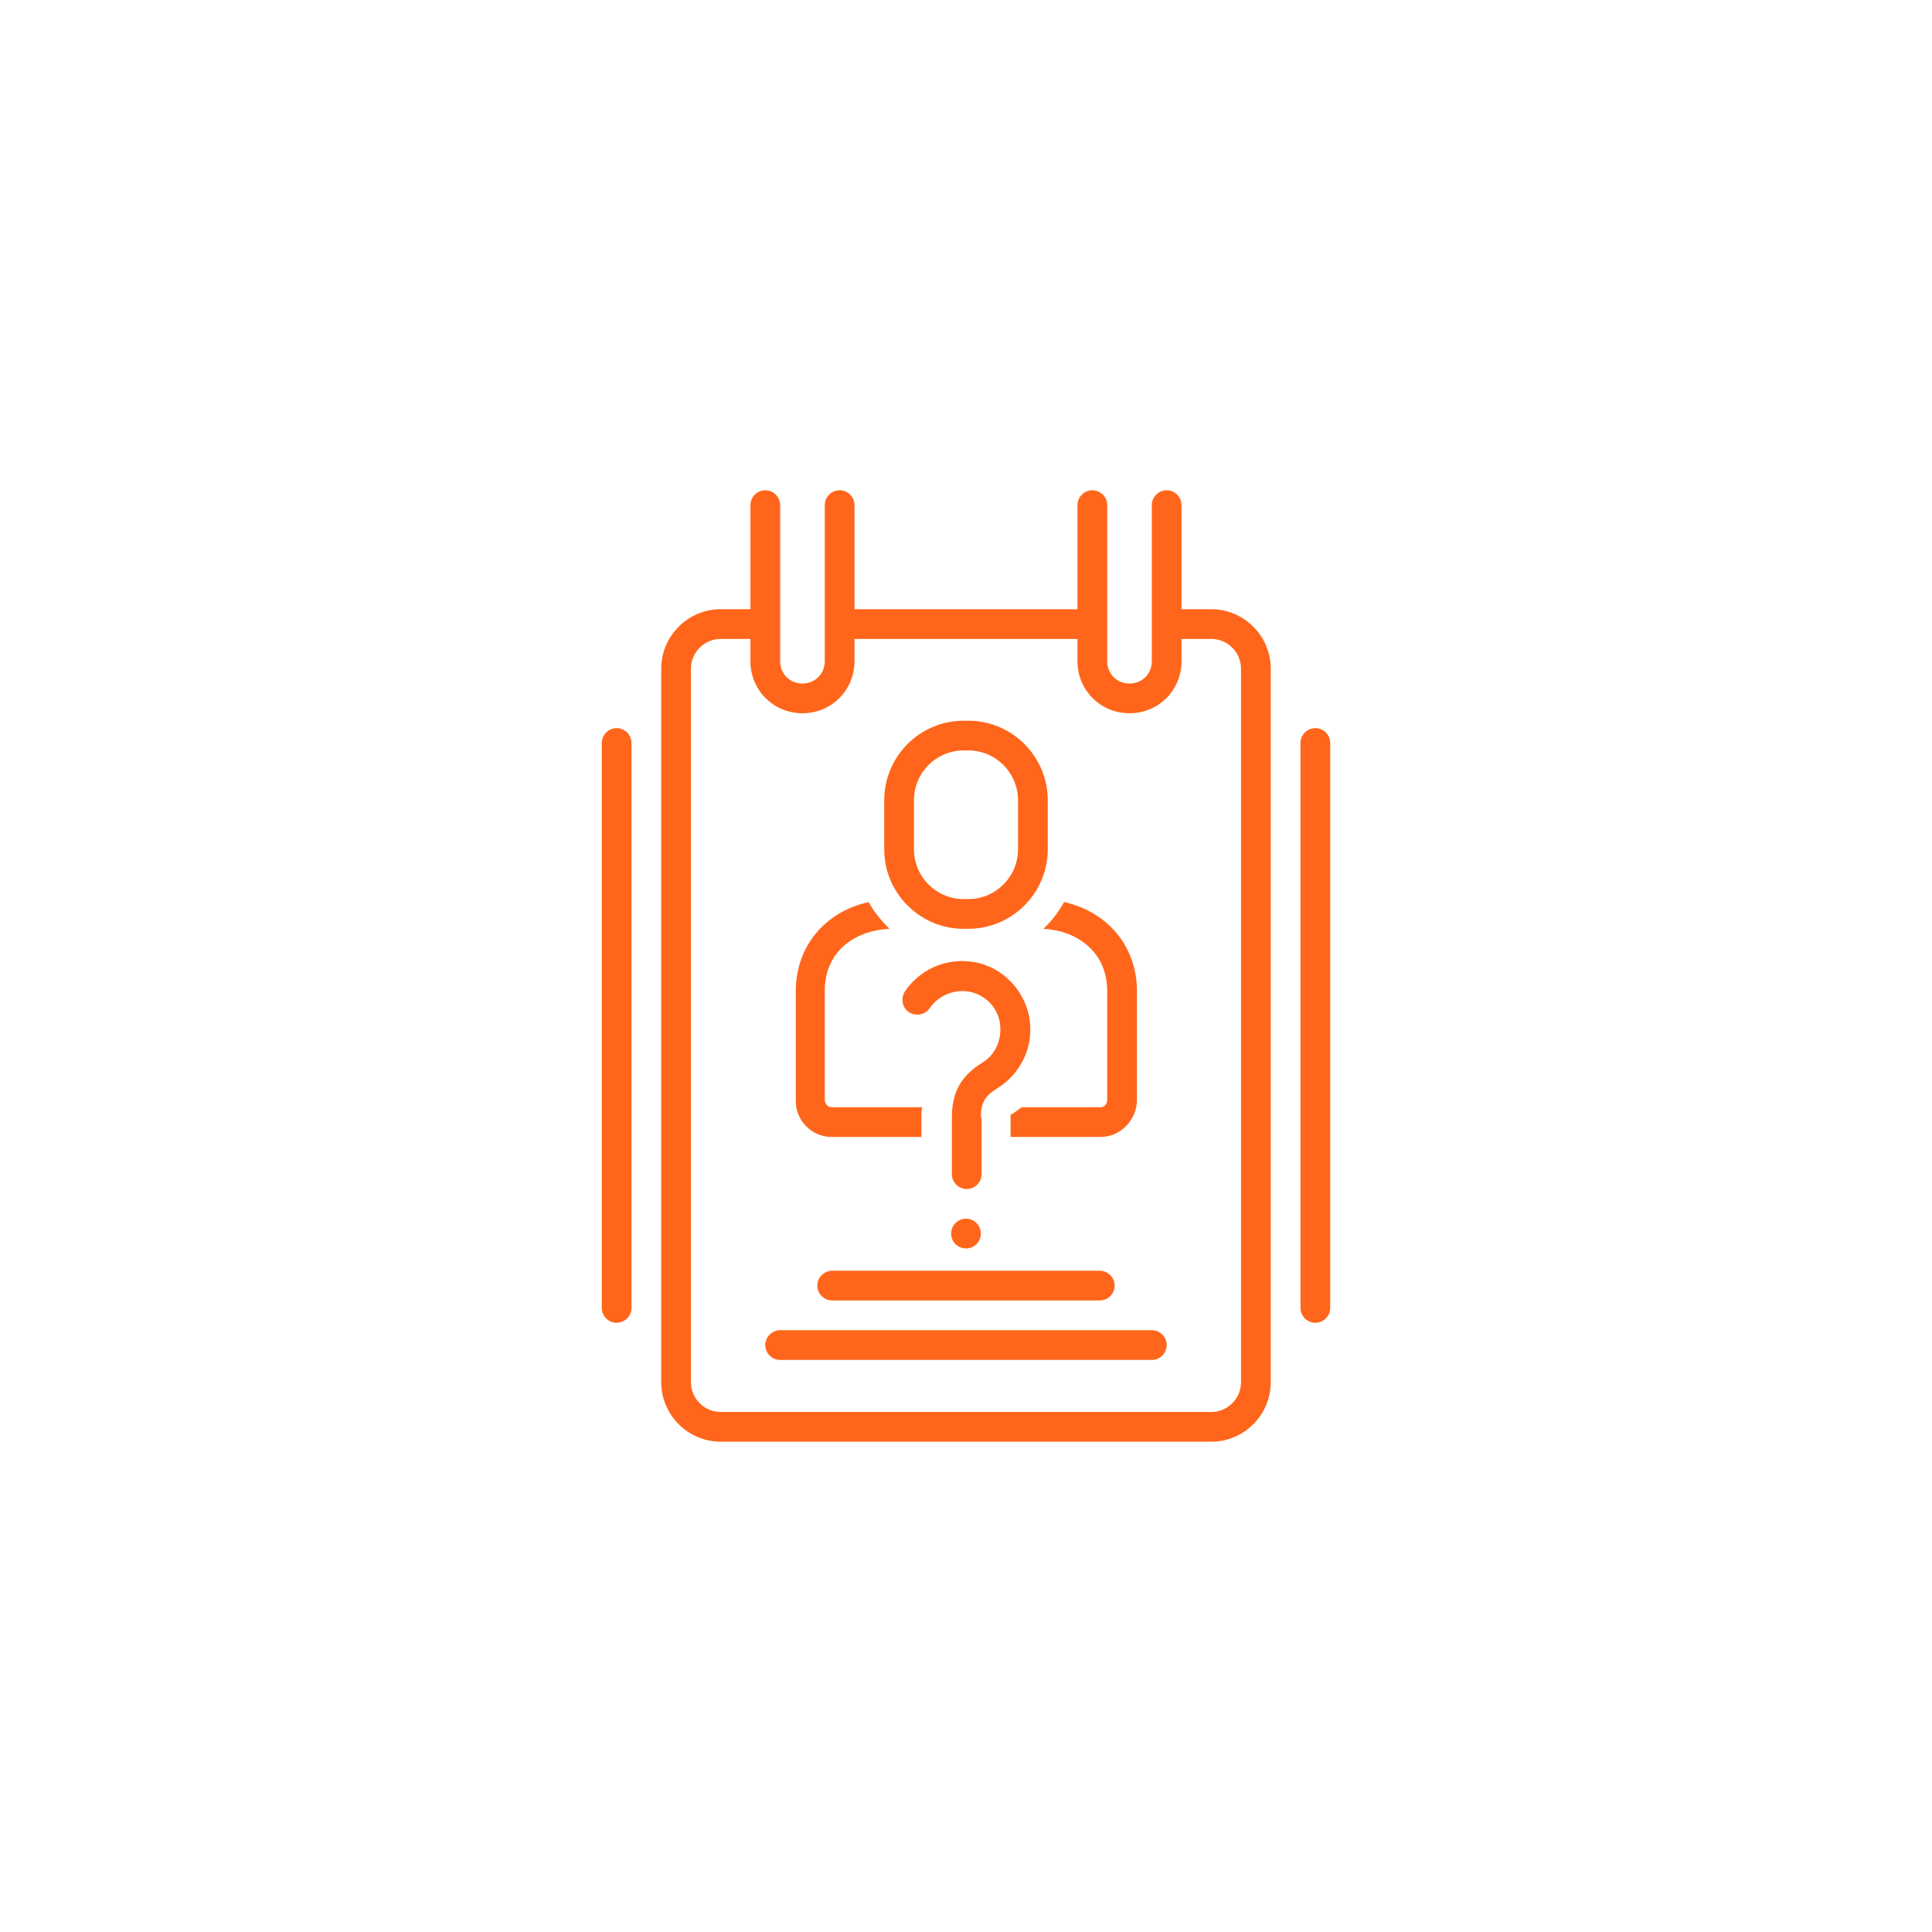
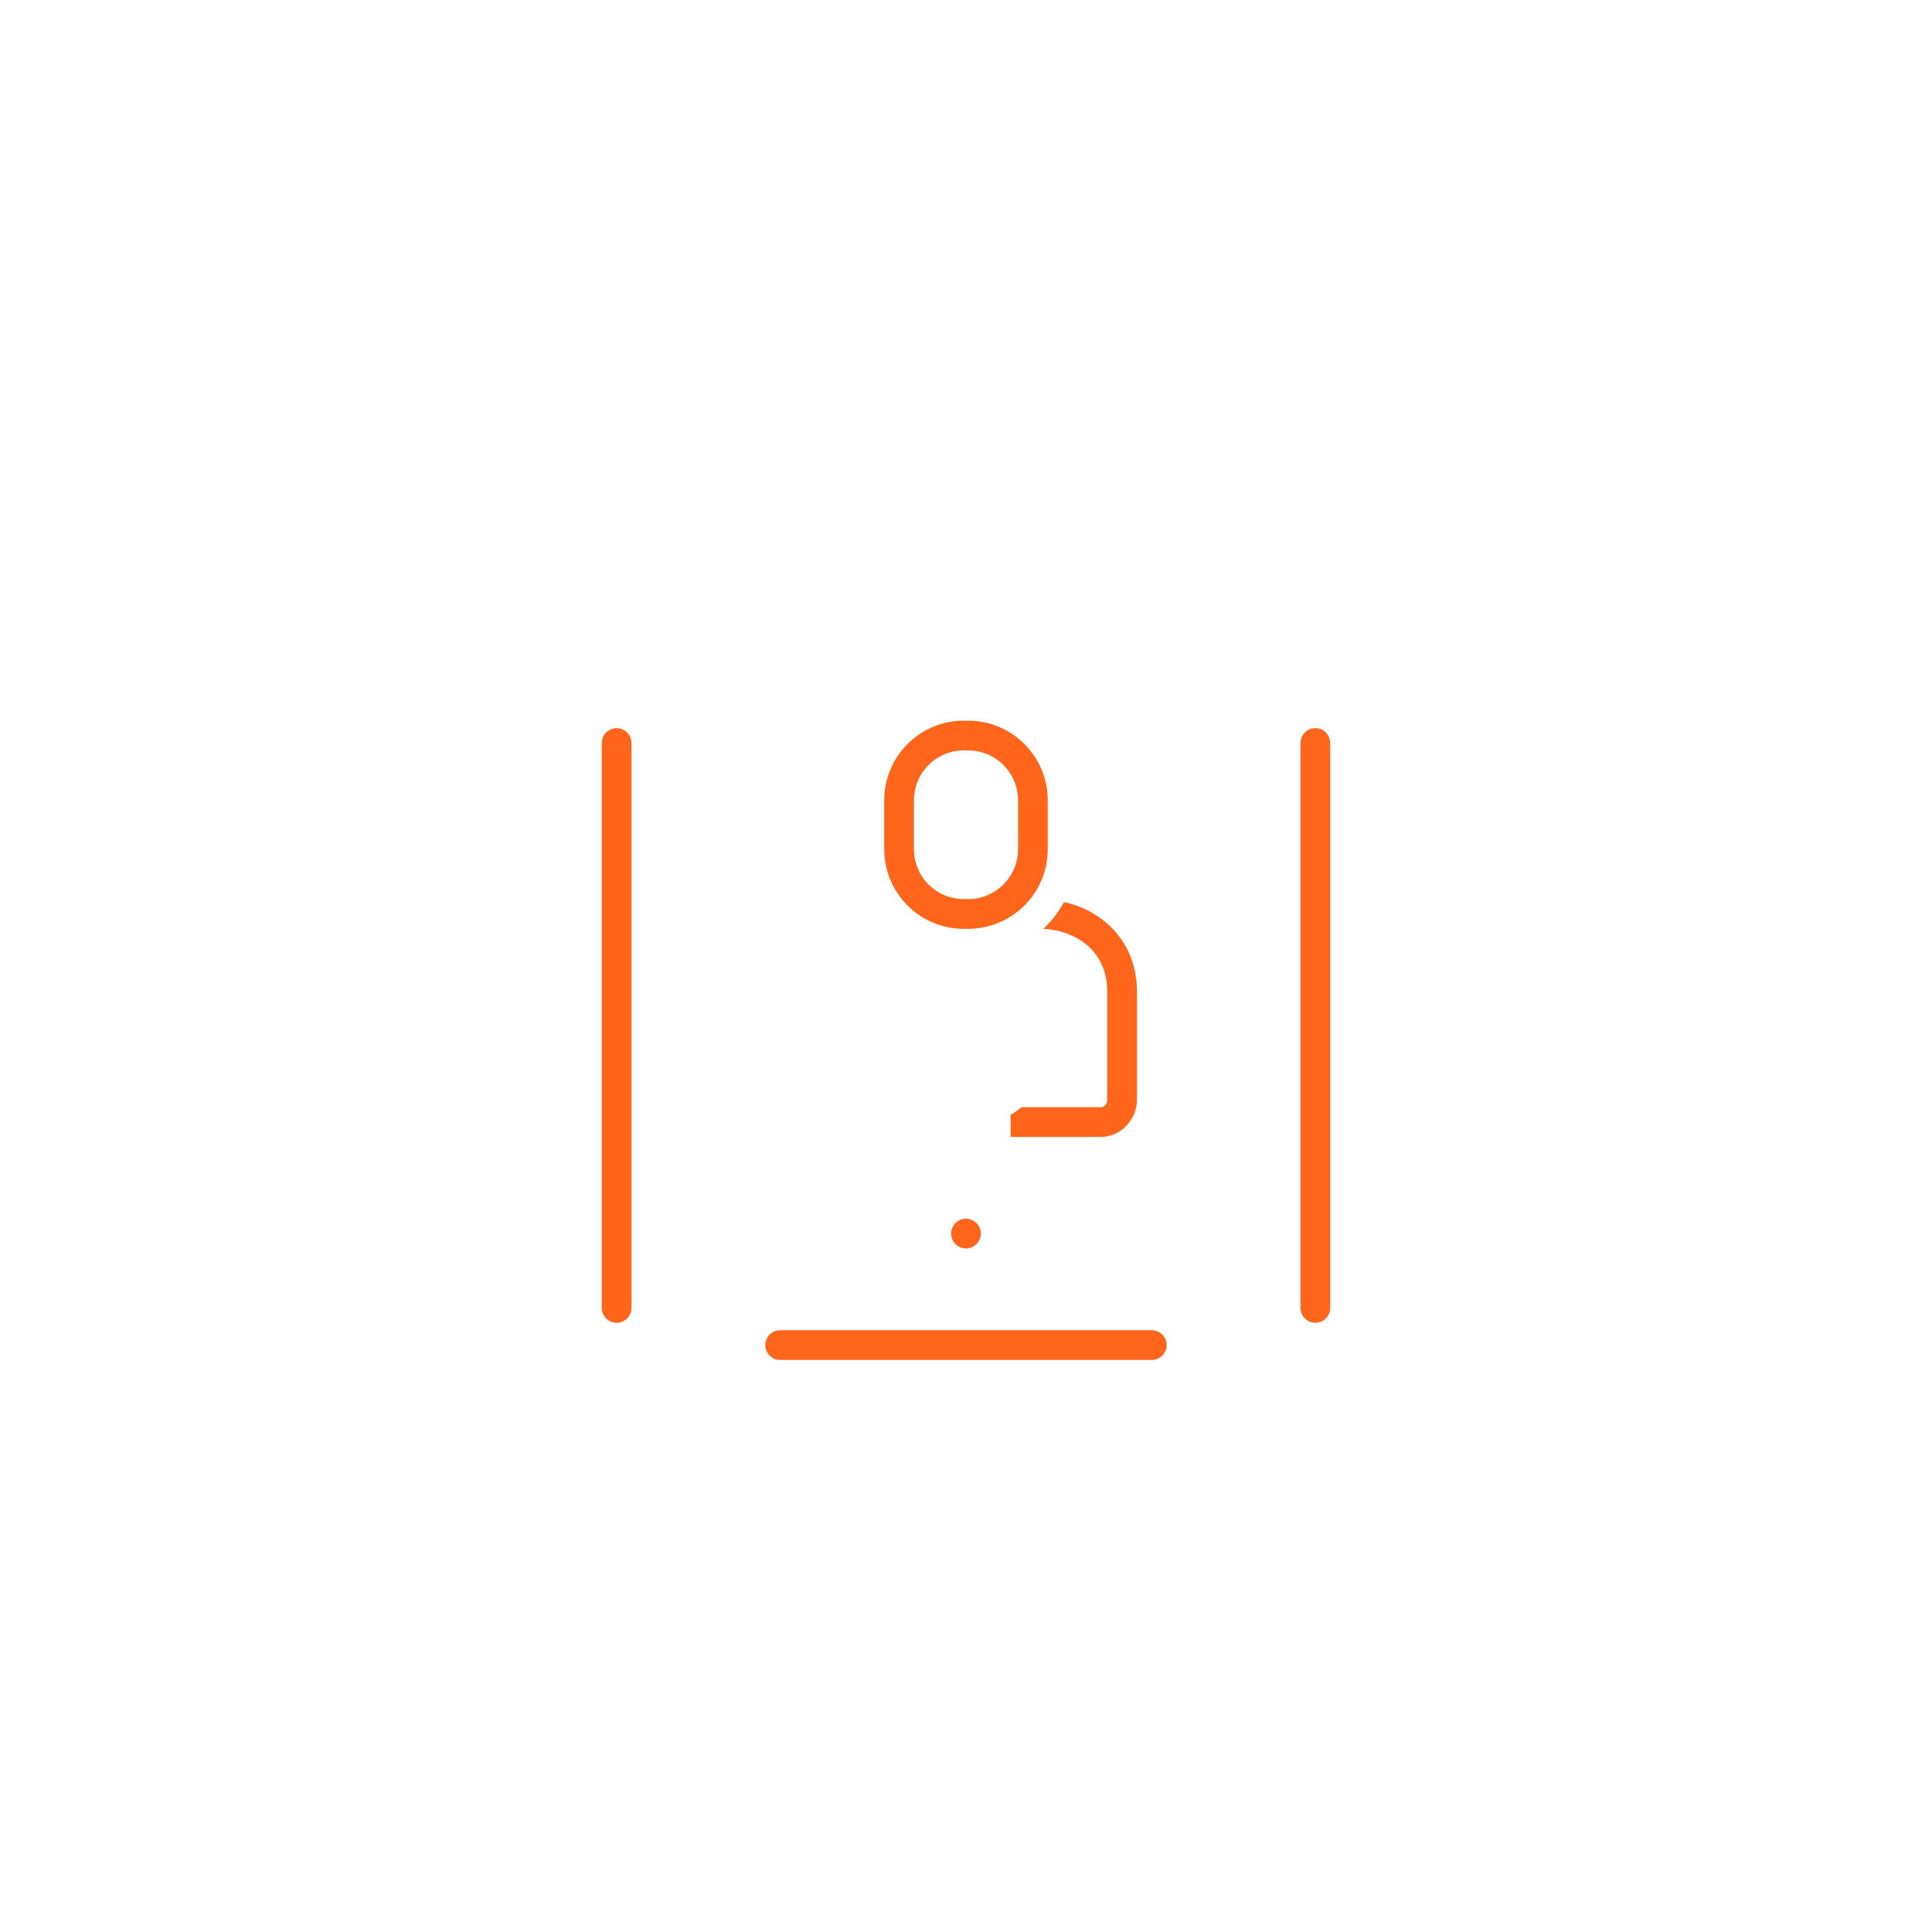
<svg xmlns="http://www.w3.org/2000/svg" width="1080" zoomAndPan="magnify" viewBox="0 0 810 810" height="1080" preserveAspectRatio="xMidYMid meet" version="1.2">
  <defs>
    <clipPath id="37f5ed6860">
      <path d="M 252.172 305 L 265 305 L 265 555 L 252.172 555 Z M 252.172 305 " />
    </clipPath>
    <clipPath id="38d958e07e">
-       <path d="M 277 205.547 L 533 205.547 L 533 604.547 L 277 604.547 Z M 277 205.547 " />
-     </clipPath>
+       </clipPath>
  </defs>
  <g id="97b668951e">
-     <rect x="0" width="810" y="0" height="810" style="fill:#ffffff;fill-opacity:1;stroke:none;" />
    <rect x="0" width="810" y="0" height="810" style="fill:#ffffff;fill-opacity:1;stroke:none;" />
    <path style=" stroke:none;fill-rule:nonzero;fill:#ff661b;fill-opacity:1;" d="M 551.465 305.273 C 548.035 305.273 545.23 308.078 545.23 311.504 L 545.23 548.348 C 545.23 551.777 548.035 554.582 551.465 554.582 C 554.891 554.582 557.695 551.777 557.695 548.348 L 557.695 311.504 C 557.695 308.078 554.891 305.273 551.465 305.273 Z M 551.465 305.273 " />
    <g clip-rule="nonzero" clip-path="url(#37f5ed6860)">
      <path style=" stroke:none;fill-rule:nonzero;fill:#ff661b;fill-opacity:1;" d="M 258.527 305.273 C 255.098 305.273 252.293 308.078 252.293 311.504 L 252.293 548.348 C 252.293 551.777 255.098 554.582 258.527 554.582 C 261.953 554.582 264.758 551.777 264.758 548.348 L 264.758 311.504 C 264.758 308.078 261.953 305.273 258.527 305.273 Z M 258.527 305.273 " />
    </g>
    <path style=" stroke:none;fill-rule:nonzero;fill:#ff661b;fill-opacity:1;" d="M 404.059 389.414 L 405.93 389.414 C 424.316 389.414 439.273 374.457 439.273 356.07 L 439.273 335.5 C 439.273 317.113 424.316 302.156 405.93 302.156 L 404.059 302.156 C 385.672 302.156 370.715 317.113 370.715 335.5 L 370.715 356.07 C 370.715 374.457 385.672 389.414 404.059 389.414 Z M 383.18 335.5 C 383.18 323.969 392.527 314.621 404.059 314.621 L 405.93 314.621 C 417.461 314.621 426.809 323.969 426.809 335.5 L 426.809 356.07 C 426.809 367.598 417.461 376.949 405.93 376.949 L 404.059 376.949 C 392.527 376.949 383.18 367.598 383.18 356.07 Z M 383.18 335.5 " />
    <path style=" stroke:none;fill-rule:nonzero;fill:#ff661b;fill-opacity:1;" d="M 464.207 415.59 L 464.207 461.09 C 464.207 462.961 462.957 464.207 461.402 464.207 L 428.367 464.207 C 427.121 465.141 426.188 465.766 424.938 466.699 C 424.316 467.012 424.004 467.324 423.691 467.324 C 423.691 467.633 423.691 467.945 423.691 468.258 L 423.691 476.672 L 461.402 476.672 C 469.816 476.672 476.672 469.504 476.672 461.09 L 476.672 415.59 C 476.672 396.582 464.207 382.246 446.129 378.195 C 443.637 382.559 440.832 386.297 437.406 389.414 C 450.805 390.039 464.207 398.453 464.207 415.59 Z M 464.207 415.59 " />
-     <path style=" stroke:none;fill-rule:nonzero;fill:#ff661b;fill-opacity:1;" d="M 348.59 476.672 L 386.297 476.672 L 386.297 468.57 C 386.297 467.012 386.297 465.766 386.609 464.207 L 348.59 464.207 C 347.031 464.207 345.785 462.648 345.785 461.09 L 345.785 415.59 C 345.785 398.141 359.184 390.039 372.895 389.414 C 369.469 385.984 366.352 382.246 364.172 378.195 C 345.785 382.246 333.629 396.895 333.629 415.59 L 333.629 461.09 C 333.316 469.504 340.176 476.672 348.59 476.672 Z M 348.59 476.672 " />
-     <path style=" stroke:none;fill-rule:nonzero;fill:#ff661b;fill-opacity:1;" d="M 411.227 468.57 C 411.227 462.336 412.785 459.531 418.395 456.105 C 427.742 450.184 433.043 439.586 431.797 428.367 C 430.238 415.281 419.953 404.684 406.863 403.125 C 395.957 401.879 385.672 406.555 379.441 415.59 C 377.57 418.395 378.195 422.449 381 424.316 C 383.805 426.188 387.855 425.562 389.723 422.758 C 393.152 417.773 399.074 414.969 405.305 415.59 C 412.785 416.527 418.707 422.449 419.328 429.926 C 419.953 436.16 417.148 442.391 411.852 445.508 C 402.812 451.117 399.074 457.973 399.074 468.57 L 399.074 492.254 C 399.074 495.684 401.879 498.488 405.305 498.488 C 408.734 498.488 411.539 495.684 411.539 492.254 L 411.539 468.57 Z M 411.227 468.57 " />
    <path style=" stroke:none;fill-rule:nonzero;fill:#ff661b;fill-opacity:1;" d="M 411.227 517.184 C 411.227 517.594 411.188 518 411.105 518.402 C 411.027 518.801 410.91 519.191 410.754 519.57 C 410.598 519.949 410.402 520.309 410.176 520.648 C 409.949 520.988 409.691 521.301 409.402 521.594 C 409.113 521.883 408.797 522.141 408.457 522.367 C 408.117 522.594 407.758 522.785 407.379 522.941 C 407 523.102 406.613 523.219 406.211 523.297 C 405.809 523.379 405.402 523.418 404.996 523.418 C 404.586 523.418 404.18 523.379 403.777 523.297 C 403.379 523.219 402.988 523.102 402.609 522.941 C 402.23 522.785 401.871 522.594 401.531 522.367 C 401.191 522.141 400.875 521.883 400.586 521.594 C 400.297 521.301 400.039 520.988 399.812 520.648 C 399.586 520.309 399.395 519.949 399.234 519.57 C 399.078 519.191 398.961 518.801 398.883 518.402 C 398.801 518 398.762 517.594 398.762 517.184 C 398.762 516.777 398.801 516.371 398.883 515.969 C 398.961 515.566 399.078 515.18 399.234 514.801 C 399.395 514.422 399.586 514.062 399.812 513.723 C 400.039 513.383 400.297 513.066 400.586 512.777 C 400.875 512.488 401.191 512.23 401.531 512.004 C 401.871 511.773 402.23 511.582 402.609 511.426 C 402.988 511.27 403.379 511.152 403.777 511.07 C 404.18 510.992 404.586 510.953 404.996 510.953 C 405.402 510.953 405.809 510.992 406.211 511.07 C 406.613 511.152 407 511.27 407.379 511.426 C 407.758 511.582 408.117 511.773 408.457 512.004 C 408.797 512.23 409.113 512.488 409.402 512.777 C 409.691 513.066 409.949 513.383 410.176 513.723 C 410.402 514.062 410.598 514.422 410.754 514.801 C 410.91 515.18 411.027 515.566 411.105 515.969 C 411.188 516.371 411.227 516.777 411.227 517.184 Z M 411.227 517.184 " />
-     <path style=" stroke:none;fill-rule:nonzero;fill:#ff661b;fill-opacity:1;" d="M 342.668 539 C 342.668 542.426 345.473 545.23 348.898 545.23 L 461.09 545.23 C 464.516 545.23 467.32 542.426 467.32 539 C 467.32 535.57 464.516 532.766 461.09 532.766 L 348.898 532.766 C 345.473 532.766 342.668 535.57 342.668 539 Z M 342.668 539 " />
    <path style=" stroke:none;fill-rule:nonzero;fill:#ff661b;fill-opacity:1;" d="M 482.902 557.699 L 327.086 557.699 C 323.656 557.699 320.852 560.504 320.852 563.93 C 320.852 567.359 323.656 570.164 327.086 570.164 L 482.902 570.164 C 486.332 570.164 489.137 567.359 489.137 563.93 C 489.137 560.504 486.332 557.699 482.902 557.699 Z M 482.902 557.699 " />
    <g clip-rule="nonzero" clip-path="url(#38d958e07e)">
      <path style=" stroke:none;fill-rule:nonzero;fill:#ff661b;fill-opacity:1;" d="M 507.836 255.41 L 495.367 255.41 L 495.367 211.781 C 495.367 208.352 492.562 205.547 489.137 205.547 C 485.707 205.547 482.902 208.352 482.902 211.781 L 482.902 277.227 C 482.902 282.523 478.852 286.574 473.555 286.574 C 468.258 286.574 464.207 282.523 464.207 277.227 L 464.207 211.781 C 464.207 208.352 461.402 205.547 457.973 205.547 C 454.543 205.547 451.738 208.352 451.738 211.781 L 451.738 255.41 L 358.25 255.41 L 358.25 211.781 C 358.25 208.352 355.445 205.547 352.016 205.547 C 348.59 205.547 345.785 208.352 345.785 211.781 L 345.785 277.227 C 345.785 282.523 341.73 286.574 336.434 286.574 C 331.137 286.574 327.086 282.523 327.086 277.227 L 327.086 211.781 C 327.086 208.352 324.281 205.547 320.852 205.547 C 317.426 205.547 314.621 208.352 314.621 211.781 L 314.621 255.41 L 302.156 255.41 C 288.441 255.41 277.223 266.629 277.223 280.34 L 277.223 579.512 C 277.223 593.223 288.441 604.441 302.156 604.441 L 507.836 604.441 C 521.547 604.441 532.766 593.223 532.766 579.512 L 532.766 280.34 C 532.766 266.629 521.547 255.41 507.836 255.41 Z M 520.301 579.512 C 520.301 586.367 514.691 591.977 507.836 591.977 L 302.156 591.977 C 295.297 591.977 289.688 586.367 289.688 579.512 L 289.688 280.34 C 289.688 273.484 295.297 267.875 302.156 267.875 L 314.621 267.875 L 314.621 277.227 C 314.621 289.379 324.281 299.039 336.434 299.039 C 348.59 299.039 358.25 289.379 358.25 277.227 L 358.25 267.875 L 451.738 267.875 L 451.738 277.227 C 451.738 289.379 461.402 299.039 473.555 299.039 C 485.707 299.039 495.367 289.379 495.367 277.227 L 495.367 267.875 L 507.836 267.875 C 514.691 267.875 520.301 273.484 520.301 280.34 Z M 520.301 579.512 " />
    </g>
  </g>
</svg>